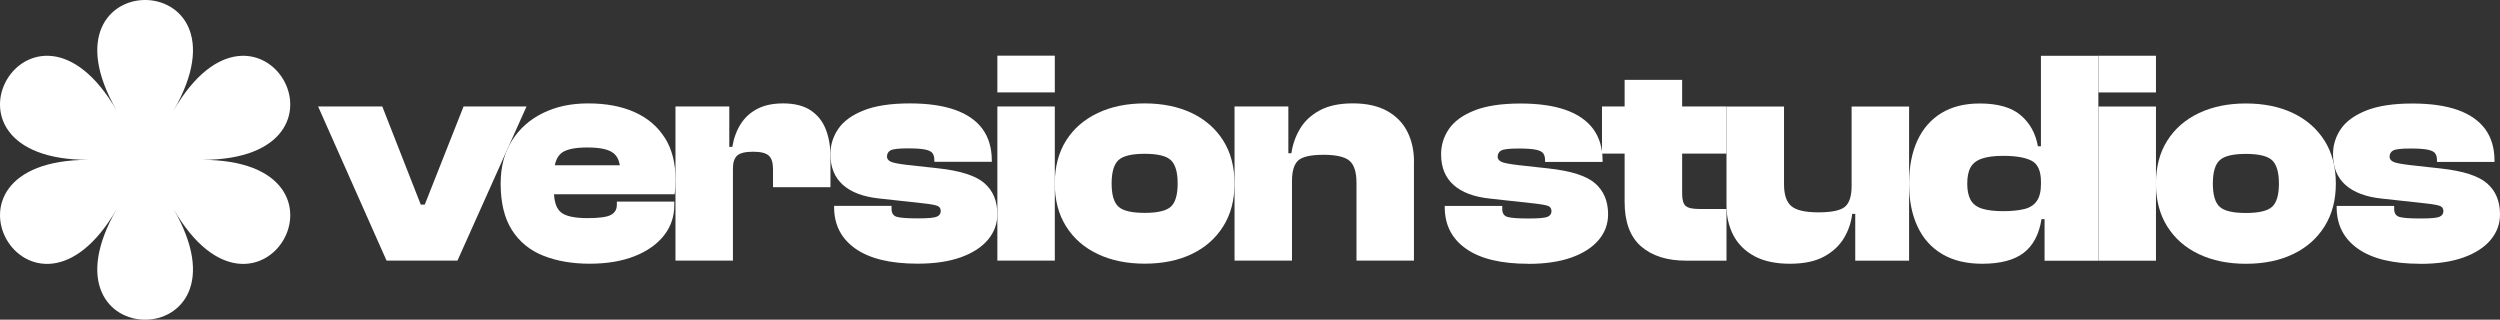
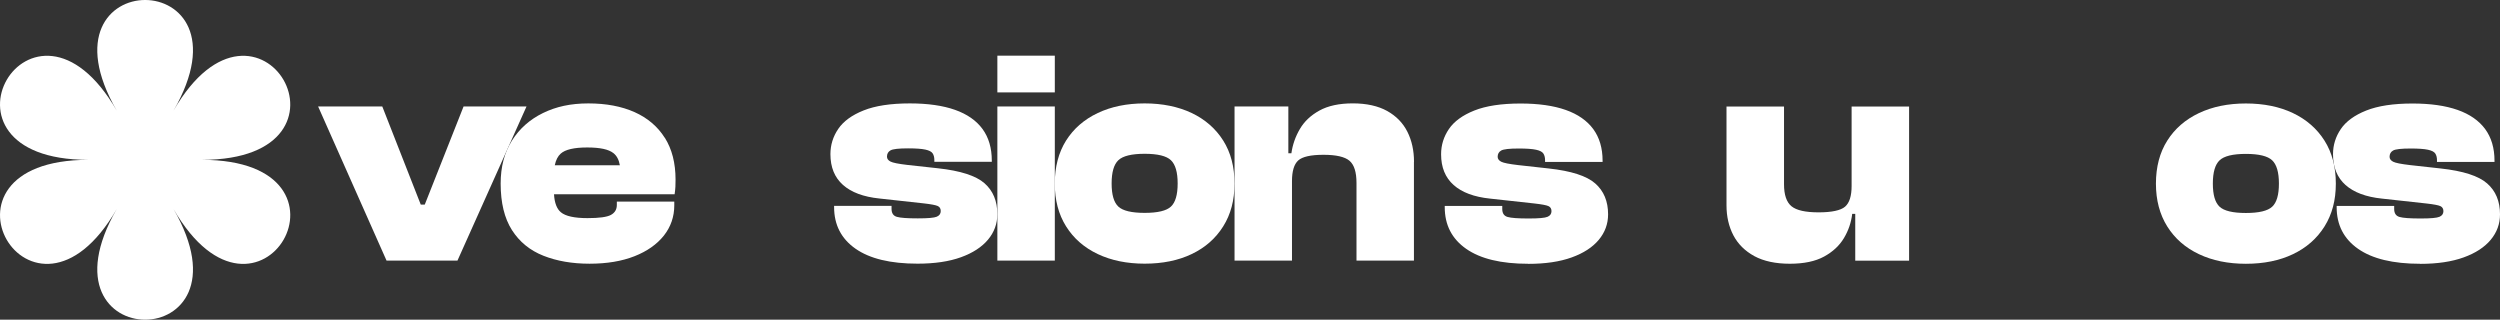
<svg xmlns="http://www.w3.org/2000/svg" id="Layer_2" data-name="Layer 2" viewBox="0 0 672.82 86.03">
  <rect x="0" y="0" width="672.82" height="86.03" fill="#333333" stroke="none" />
  <defs>
    <style>
      .cls-1 {
        fill: #fff;
      }
    </style>
  </defs>
  <g id="Layer_1-2" data-name="Layer 1">
    <g>
      <g>
        <path class="cls-1" d="M123.11,70.14h-19.08l-18.42-41.49h17.27l10.36,26.42h1.07l10.45-26.42h16.94l-18.59,41.49Z" />
        <path class="cls-1" d="M178.91,37.09c-1.92-3.05-4.64-5.35-8.14-6.92-3.51-1.56-7.65-2.34-12.42-2.34s-8.68,.86-12.22,2.59c-3.54,1.73-6.32,4.2-8.35,7.41-2.03,3.22-3.04,7.07-3.04,11.57,0,5.16,1.01,9.33,3.04,12.52,2.03,3.18,4.86,5.48,8.48,6.91,3.62,1.43,7.76,2.14,12.42,2.14s8.69-.68,12.09-2.02c3.4-1.34,6.03-3.2,7.9-5.55,1.86-2.36,2.8-5.08,2.8-8.15v-.99h-15.46v.9c0,1.21-.54,2.1-1.6,2.68-1.07,.58-3.17,.86-6.29,.86-3.51,0-5.9-.52-7.16-1.57-1.1-.9-1.72-2.52-1.86-4.85h32.46c.11-.77,.18-1.44,.21-2.02,.03-.58,.04-1.22,.04-1.94,0-4.44-.96-8.19-2.88-11.24Zm-29.6,7.37c.29-1.39,.82-2.43,1.6-3.12,1.23-1.1,3.6-1.65,7.11-1.65s5.74,.5,7.03,1.49c.92,.7,1.51,1.8,1.77,3.29h-17.52Z" />
-         <path class="cls-1" d="M223.5,42.15v8.23h-15.46v-4.86c0-1.75-.39-2.97-1.16-3.66-.77-.68-2.16-1.03-4.2-1.03s-3.51,.34-4.27,1.03c-.77,.69-1.16,1.85-1.16,3.5v24.78h-15.46V28.65h14.48v10.87h.82c.38-2.31,1.12-4.33,2.22-6.09,1.1-1.75,2.59-3.13,4.48-4.12,1.9-.99,4.21-1.48,6.96-1.48,3.07,0,5.53,.62,7.4,1.85,1.86,1.24,3.22,2.92,4.07,5.07,.85,2.14,1.28,4.61,1.28,7.41Z" />
        <path class="cls-1" d="M246.94,70.96c-7.29,0-12.86-1.34-16.7-4.03-3.84-2.69-5.76-6.42-5.76-11.2v-.33h15.46v.82c0,1.15,.48,1.87,1.44,2.14,.96,.28,2.84,.41,5.63,.41s4.39-.15,5.1-.45c.71-.3,1.07-.81,1.07-1.52,0-.66-.27-1.11-.82-1.36s-1.78-.48-3.7-.7l-12.01-1.32c-4.28-.44-7.54-1.66-9.79-3.66s-3.37-4.76-3.37-8.27c0-2.47,.7-4.73,2.1-6.79,1.4-2.06,3.67-3.72,6.83-4.98,3.15-1.26,7.31-1.89,12.46-1.89,4.82,0,8.87,.58,12.13,1.73,3.26,1.15,5.73,2.87,7.4,5.14,1.67,2.28,2.51,5.12,2.51,8.52v.33h-15.46v-.49c0-.71-.15-1.3-.45-1.77-.3-.47-.96-.81-1.97-1.03-1.02-.22-2.57-.33-4.65-.33-2.52,0-4.1,.18-4.73,.54-.63,.36-.95,.92-.95,1.69,0,.55,.31,.99,.95,1.32,.63,.33,2.15,.63,4.57,.91l8.22,.9c6.03,.66,10.2,2,12.51,4.03,2.3,2.03,3.45,4.8,3.45,8.31,0,2.58-.84,4.87-2.51,6.87-1.68,2-4.1,3.58-7.28,4.73-3.18,1.15-7.08,1.73-11.68,1.73Z" />
        <path class="cls-1" d="M283.88,24.86h-15.46V14.99h15.46v9.88Zm0,45.28h-15.46V28.65h15.46v41.49Z" />
        <path class="cls-1" d="M308.06,70.96c-4.77,0-8.98-.86-12.63-2.59-3.65-1.73-6.49-4.21-8.52-7.45-2.03-3.24-3.04-7.08-3.04-11.52s1.02-8.36,3.04-11.57c2.03-3.21,4.87-5.68,8.52-7.41,3.64-1.73,7.86-2.59,12.63-2.59s9.05,.87,12.67,2.59c3.62,1.73,6.44,4.2,8.47,7.41,2.03,3.21,3.04,7.07,3.04,11.57s-1.01,8.29-3.04,11.52c-2.03,3.24-4.85,5.72-8.47,7.45-3.62,1.73-7.84,2.59-12.67,2.59Zm0-13.67c3.51,0,5.87-.56,7.07-1.69,1.21-1.12,1.81-3.2,1.81-6.22s-.6-5.1-1.81-6.26c-1.2-1.15-3.56-1.73-7.07-1.73s-5.87,.58-7.08,1.73-1.81,3.24-1.81,6.26,.6,5.09,1.81,6.22c1.21,1.13,3.57,1.69,7.08,1.69Z" />
        <path class="cls-1" d="M380.53,43.55v26.59h-15.46v-20.91c0-2.91-.63-4.9-1.89-5.97-1.27-1.07-3.59-1.6-7-1.6s-5.66,.51-6.79,1.52c-1.12,1.02-1.68,2.87-1.68,5.56v21.4h-15.46V28.65h14.48v12.59h.82c.33-2.31,1.08-4.47,2.27-6.5,1.18-2.03,2.93-3.69,5.26-4.98,2.33-1.29,5.33-1.94,9.01-1.94s6.81,.69,9.26,2.06c2.44,1.37,4.25,3.24,5.43,5.6,1.18,2.36,1.77,5.05,1.77,8.07Z" />
      </g>
      <g>
        <path class="cls-1" d="M411.29,70.99c-7.3,0-12.87-1.34-16.71-4.03-3.84-2.69-5.76-6.42-5.76-11.2v-.33h15.48v.82c0,1.15,.48,1.87,1.44,2.14,.96,.28,2.84,.41,5.64,.41s4.39-.15,5.1-.45c.71-.3,1.07-.81,1.07-1.52,0-.66-.28-1.11-.82-1.36-.55-.25-1.78-.48-3.7-.7l-12.02-1.32c-4.28-.44-7.55-1.66-9.8-3.66-2.25-2-3.37-4.76-3.37-8.27,0-2.47,.7-4.73,2.1-6.79,1.4-2.06,3.68-3.72,6.83-4.98,3.16-1.26,7.31-1.89,12.47-1.89,4.83,0,8.88,.58,12.14,1.73,3.26,1.15,5.73,2.87,7.41,5.15,1.67,2.28,2.51,5.12,2.51,8.52v.33h-15.48v-.49c0-.71-.15-1.3-.45-1.77-.3-.47-.96-.81-1.98-1.03-1.02-.22-2.57-.33-4.65-.33-2.52,0-4.1,.18-4.73,.54-.63,.36-.95,.92-.95,1.69,0,.55,.32,.99,.95,1.32,.63,.33,2.15,.63,4.57,.91l8.23,.91c6.04,.66,10.21,2,12.51,4.03,2.31,2.03,3.46,4.8,3.46,8.31,0,2.58-.84,4.87-2.51,6.87-1.67,2-4.1,3.58-7.29,4.73-3.18,1.15-7.08,1.73-11.69,1.73Z" />
-         <path class="cls-1" d="M452.71,41.35v10.78c0,1.64,.31,2.75,.95,3.29,.63,.55,1.82,.82,3.58,.82h7.41v13.91h-10.87c-5.16,0-9.21-1.29-12.15-3.87-2.94-2.58-4.4-6.56-4.4-11.94v-13h-6.09v-12.68h6.09v-7.16h15.48v7.16h11.94v12.68h-11.94Z" />
        <path class="cls-1" d="M513.79,28.67v41.49h-14.49v-12.6h-.82c-.27,2.31-1.01,4.48-2.22,6.51-1.21,2.03-2.99,3.69-5.35,4.98-2.36,1.29-5.43,1.93-9.22,1.93s-7.03-.68-9.55-2.05c-2.52-1.38-4.4-3.24-5.64-5.6-1.23-2.36-1.85-5.05-1.85-8.07V28.67h15.48v20.91c0,2.85,.67,4.83,2.01,5.93,1.34,1.1,3.77,1.64,7.29,1.64s5.94-.51,7.12-1.52c1.18-1.02,1.77-2.87,1.77-5.56V28.67h15.48Z" />
-         <path class="cls-1" d="M549.27,15.01v24.36h-.82c-.6-3.46-2.14-6.24-4.61-8.35-2.47-2.11-6.15-3.17-11.04-3.17-4.06,0-7.5,.86-10.33,2.59-2.83,1.73-4.98,4.2-6.46,7.41-1.48,3.21-2.22,7.07-2.22,11.57s.75,8.29,2.26,11.52c1.51,3.24,3.73,5.72,6.67,7.45,2.94,1.73,6.51,2.59,10.74,2.59,4.88,0,8.6-.97,11.15-2.92,2.55-1.94,4.16-4.98,4.82-9.09h.82v11.2h14.48V15.01h-15.48Zm-4.48,41.25c-1.51,.38-3.42,.57-5.72,.57s-4.25-.23-5.68-.69c-1.43-.47-2.44-1.25-3.05-2.35-.6-1.1-.9-2.55-.9-4.36s.3-3.34,.9-4.4c.6-1.07,1.62-1.86,3.05-2.35,1.43-.49,3.32-.74,5.68-.74,3.46,0,6.02,.44,7.7,1.32s2.51,2.77,2.51,5.68v.57c0,1.98-.37,3.5-1.11,4.57-.74,1.07-1.86,1.8-3.37,2.18Z" />
-         <path class="cls-1" d="M580.23,24.88h-15.48V15h15.48v9.88Zm0,45.28h-15.48V28.67h15.48v41.49Z" />
        <path class="cls-1" d="M604.43,70.99c-4.78,0-8.99-.86-12.64-2.59-3.65-1.73-6.49-4.21-8.52-7.45-2.03-3.24-3.05-7.08-3.05-11.53s1.01-8.36,3.05-11.57c2.03-3.21,4.87-5.68,8.52-7.41,3.65-1.73,7.86-2.59,12.64-2.59s9.06,.86,12.68,2.59c3.62,1.73,6.45,4.2,8.48,7.41,2.03,3.21,3.05,7.07,3.05,11.57s-1.02,8.29-3.05,11.53c-2.03,3.24-4.86,5.72-8.48,7.45-3.62,1.73-7.85,2.59-12.68,2.59Zm0-13.67c3.51,0,5.87-.56,7.08-1.69,1.21-1.12,1.81-3.2,1.81-6.22s-.6-5.1-1.81-6.26c-1.21-1.15-3.57-1.73-7.08-1.73s-5.87,.58-7.08,1.73c-1.21,1.15-1.81,3.24-1.81,6.26s.6,5.09,1.81,6.22c1.21,1.13,3.57,1.69,7.08,1.69Z" />
        <path class="cls-1" d="M651.33,70.99c-7.3,0-12.87-1.34-16.71-4.03-3.84-2.69-5.76-6.42-5.76-11.2v-.33h15.48v.82c0,1.15,.48,1.87,1.44,2.14,.96,.28,2.84,.41,5.64,.41s4.39-.15,5.1-.45c.71-.3,1.07-.81,1.07-1.52,0-.66-.28-1.11-.82-1.36-.55-.25-1.78-.48-3.7-.7l-12.02-1.32c-4.28-.44-7.55-1.66-9.8-3.66-2.25-2-3.37-4.76-3.37-8.27,0-2.47,.7-4.73,2.1-6.79,1.4-2.06,3.68-3.72,6.83-4.98,3.16-1.26,7.31-1.89,12.47-1.89,4.83,0,8.88,.58,12.14,1.73,3.26,1.15,5.73,2.87,7.41,5.15,1.67,2.28,2.51,5.12,2.51,8.52v.33h-15.48v-.49c0-.71-.15-1.3-.45-1.77-.3-.47-.96-.81-1.98-1.03-1.02-.22-2.57-.33-4.65-.33-2.52,0-4.1,.18-4.73,.54-.63,.36-.95,.92-.95,1.69,0,.55,.32,.99,.95,1.32,.63,.33,2.15,.63,4.57,.91l8.23,.91c6.04,.66,10.21,2,12.51,4.03,2.31,2.03,3.46,4.8,3.46,8.31,0,2.58-.84,4.87-2.51,6.87-1.67,2-4.1,3.58-7.29,4.73-3.18,1.15-7.08,1.73-11.69,1.73Z" />
      </g>
      <path class="cls-1" d="M46.7,29.78c22.93-39.71-38.21-39.71-15.28,0-22.93-39.71-53.49,13.24-7.64,13.24-45.85,0-15.28,52.94,7.64,13.24-22.93,39.71,38.21,39.71,15.28,0,22.93,39.71,53.49-13.24,7.64-13.24,45.85,0,15.28-52.94-7.64-13.24Z" />
    </g>
  </g>
</svg>